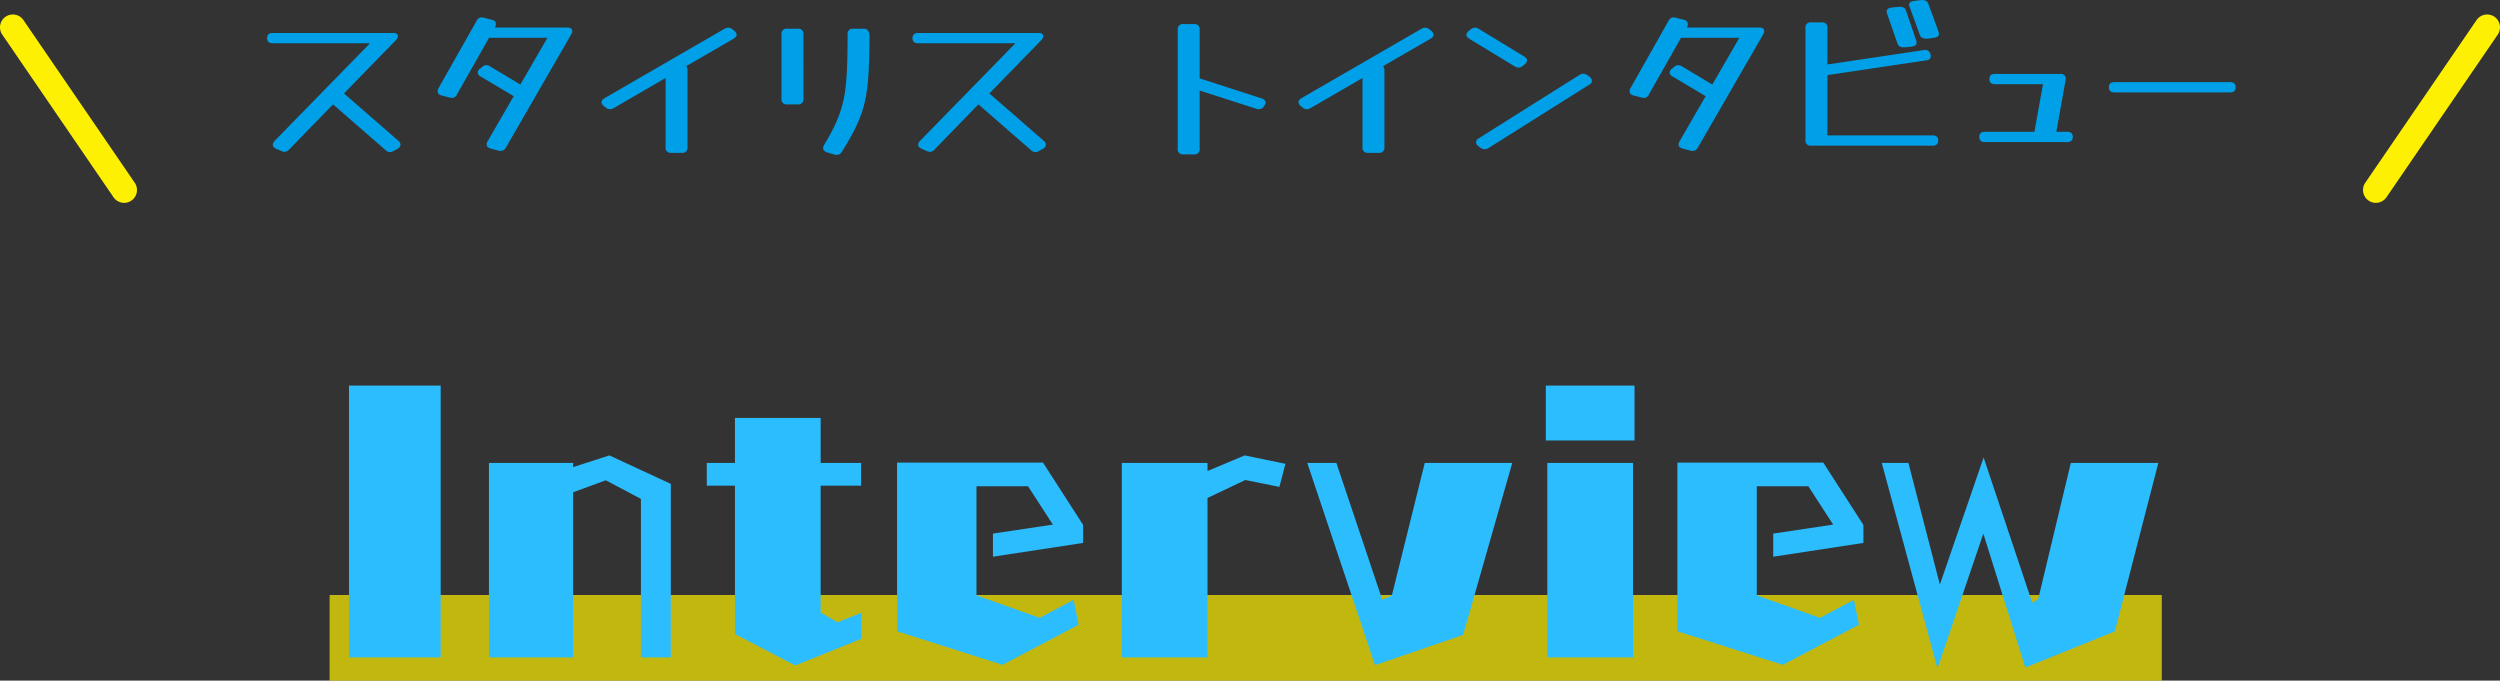
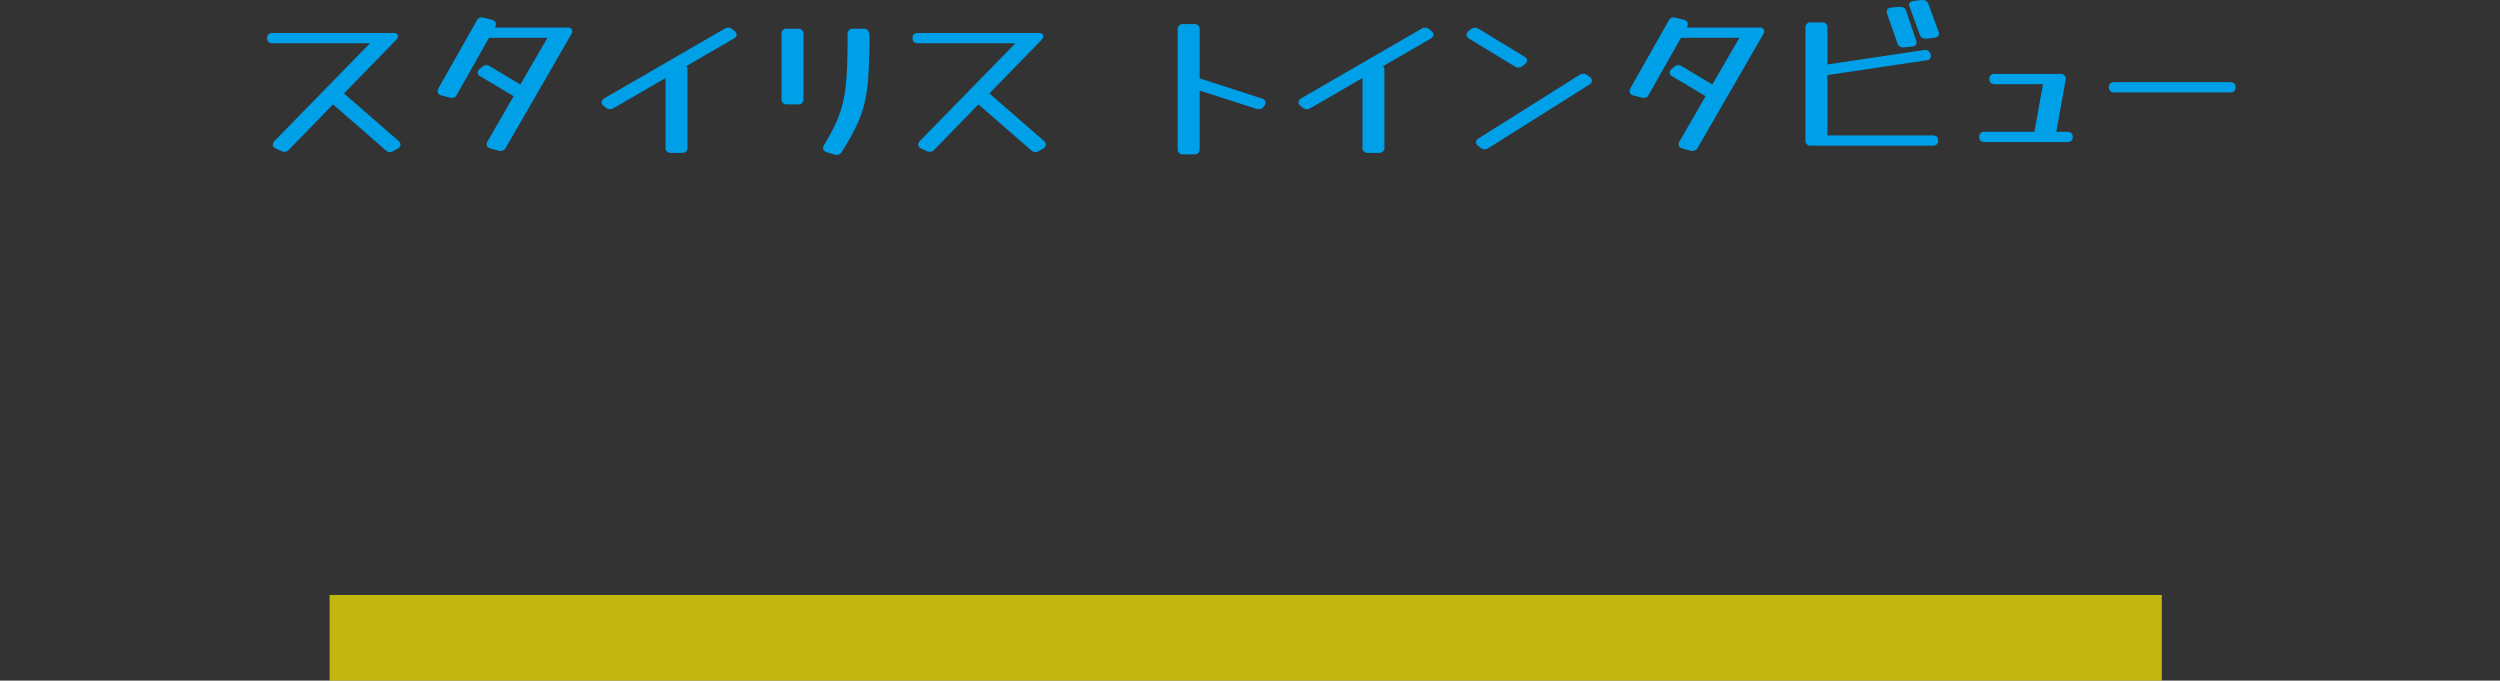
<svg xmlns="http://www.w3.org/2000/svg" width="292" height="79.498" viewBox="0 0 292 79.498">
  <rect x="0" y="0" width="292" height="79.498" fill="#333333" stroke="none" />
  <g id="グループ_27915" data-name="グループ 27915" transform="translate(-554.5 -4323.502)">
    <g id="グループ_27911" data-name="グループ 27911">
      <path id="パス_131656" data-name="パス 131656" d="M-112.24.28a.721.721,0,0,1-.54.26,1.067,1.067,0,0,1-.38-.1l-.58-.26q-.4-.18-.4-.48a.75.75,0,0,1,.22-.44l11.14-11.4h-11.36q-.66,0-.66-.6t.66-.6h14.06q.56,0,.56.38a.75.75,0,0,1-.22.44l-6.08,6.24,6.36,5.54a.572.572,0,0,1,.24.44.6.6,0,0,1-.34.48l-.46.26a2.19,2.19,0,0,1-.23.1.614.614,0,0,1-.21.04.773.773,0,0,1-.48-.22L-107.1-5Zm19.6-6.42a.615.615,0,0,1-.56.38.861.861,0,0,1-.14-.01q-.06-.01-.14-.03l-.94-.24q-.46-.12-.46-.5a.82.82,0,0,1,.1-.36l4.46-7.88a.615.615,0,0,1,.56-.38.861.861,0,0,1,.14.01q.06.01.14.03l.94.24q.46.12.46.5a.82.82,0,0,1-.1.36l-.02.04h8.46q.58,0,.58.44a.806.806,0,0,1-.12.36L-86.92.06a.7.7,0,0,1-.6.38.729.729,0,0,1-.12-.01Q-87.7.42-87.78.4l-.9-.24q-.48-.12-.48-.5a.717.717,0,0,1,.12-.36L-86-5.96l-.04-.02-3.82-2.28a.528.528,0,0,1-.34-.46.6.6,0,0,1,.28-.46l.24-.2a.723.723,0,0,1,.5-.2.721.721,0,0,1,.42.14l3.54,2.12,3.16-5.46h-6.82Zm18.3,1.58a.8.8,0,0,1-.42.12.723.723,0,0,1-.5-.2l-.2-.16a.649.649,0,0,1-.28-.46q0-.24.34-.46l14.04-8.12a.879.879,0,0,1,.42-.12.723.723,0,0,1,.5.2l.2.16a.649.649,0,0,1,.28.46q0,.24-.34.46l-5.56,3.22A.623.623,0,0,1-65.7-9V0a.583.583,0,0,1-.66.66H-67.6A.583.583,0,0,1-68.26,0V-8.08Zm22.18-1.1a.583.583,0,0,1-.66.66h-1.24a.583.583,0,0,1-.66-.66v-7.52a.583.583,0,0,1,.66-.66h1.24a.583.583,0,0,1,.66.66Zm4.5,6.18a.714.714,0,0,1-.62.38,1.124,1.124,0,0,1-.26-.04L-49.4.6q-.46-.16-.46-.5a.743.743,0,0,1,.12-.38,24.242,24.242,0,0,0,1.26-2.3,13.74,13.74,0,0,0,.8-2.12,14.436,14.436,0,0,0,.44-2.26q.14-1.2.19-2.71t.05-3.49a.592.592,0,0,1,.66-.68h1.24q.66,0,.66.96-.02,2.16-.09,3.74a25.8,25.8,0,0,1-.26,2.8,13.581,13.581,0,0,1-.55,2.28,15.905,15.905,0,0,1-.92,2.15Q-46.82-.82-47.66.52Zm10.8-.24a.721.721,0,0,1-.54.26,1.067,1.067,0,0,1-.38-.1l-.58-.26q-.4-.18-.4-.48a.75.75,0,0,1,.22-.44l11.14-11.4H-38.76q-.66,0-.66-.6t.66-.6H-24.7q.56,0,.56.38a.75.75,0,0,1-.22.44l-6.08,6.24,6.36,5.54a.572.572,0,0,1,.24.44.6.6,0,0,1-.34.48l-.46.26a2.19,2.19,0,0,1-.23.1.614.614,0,0,1-.21.04.773.773,0,0,1-.48-.22L-31.72-5ZM-5.88.18a.583.583,0,0,1-.66.66H-7.78A.583.583,0,0,1-8.44.18v-13.9a.583.583,0,0,1,.66-.66h1.24a.583.583,0,0,1,.66.66v5.68L1.36-5.7q.46.16.46.48a.62.62,0,0,1-.12.34l-.08.1a.665.665,0,0,1-.58.34.923.923,0,0,1-.13-.01,1.49,1.49,0,0,1-.15-.03L-5.88-6.62ZM7.06-4.56a.8.8,0,0,1-.42.12.723.723,0,0,1-.5-.2l-.2-.16a.649.649,0,0,1-.28-.46q0-.24.34-.46l14.04-8.12a.879.879,0,0,1,.42-.12.723.723,0,0,1,.5.2l.2.16a.649.649,0,0,1,.28.46q0,.24-.34.46L15.54-9.46A.623.623,0,0,1,15.7-9V0a.583.583,0,0,1-.66.66H13.8A.583.583,0,0,1,13.14,0V-8.08ZM32.02-10.6q.34.22.34.46a.6.6,0,0,1-.28.46l-.24.2a.8.8,0,0,1-.48.18.814.814,0,0,1-.44-.14l-5.3-3.22q-.34-.22-.34-.46a.6.6,0,0,1,.28-.46l.24-.2a.8.8,0,0,1,.48-.18.814.814,0,0,1,.44.14Zm6.46,2.16a.844.844,0,0,1,.46-.14.771.771,0,0,1,.46.16l.26.2a.6.6,0,0,1,.28.46.559.559,0,0,1-.32.46L27.86.1a.844.844,0,0,1-.46.14.771.771,0,0,1-.46-.16l-.26-.2a.6.6,0,0,1-.28-.46.559.559,0,0,1,.32-.46Zm8.1,2.3a.615.615,0,0,1-.56.38.861.861,0,0,1-.14-.01q-.06-.01-.14-.03l-.94-.24q-.46-.12-.46-.5a.82.82,0,0,1,.1-.36l4.46-7.88a.615.615,0,0,1,.56-.38.861.861,0,0,1,.14.01q.06.01.14.03l.94.24q.46.12.46.5a.82.82,0,0,1-.1.36l-.02.04h8.46q.58,0,.58.44a.806.806,0,0,1-.12.36L52.3.06a.7.7,0,0,1-.6.38.729.729,0,0,1-.12-.01Q51.52.42,51.44.4l-.9-.24q-.48-.12-.48-.5a.717.717,0,0,1,.12-.36l3.04-5.26-.04-.02L49.36-8.26a.528.528,0,0,1-.34-.46.6.6,0,0,1,.28-.46l.24-.2a.723.723,0,0,1,.5-.2.721.721,0,0,1,.42.14L54-7.32l3.16-5.46H50.34Zm33.864-7.291a.58.58,0,0,1,.024.186q0,.389-.617.473l-.689.084q-.76.084-.926-.439l-1.211-3.311a.517.517,0,0,1-.036-.1.443.443,0,0,1-.012-.1q0-.372.641-.456l.689-.084q.76-.084.926.439ZM77.832-12.4a.58.58,0,0,1,.024.186q0,.422-.641.473l-.689.068q-.736.084-.9-.439l-1.235-3.547a.58.58,0,0,1-.024-.186q0-.422.641-.473l.689-.068q.76-.084.926.439ZM79.72-1.38q.66,0,.66.6t-.66.6H65.54a.583.583,0,0,1-.66-.66V-13.92a.583.583,0,0,1,.66-.66h1.24a.583.583,0,0,1,.66.66v4.26l11.24-1.68a.639.639,0,0,1,.8.48.926.926,0,0,1,.03.11.464.464,0,0,1,.01.09q0,.46-.56.52L67.44-8.42v7.04ZM95.44-1.8q.66,0,.66.6t-.66.6h-9.6q-.66,0-.66-.6t.66-.6h5.8a1.346,1.346,0,0,1,.02-.22l.96-5.34h-5.6q-.66,0-.66-.6t.66-.6h7.64a.618.618,0,0,1,.5.19.621.621,0,0,1,.1.53L94.18-1.8Zm19.02-5.8q.66,0,.66.6t-.66.6H100.98q-.66,0-.66-.6t.66-.6Z" transform="translate(700.5 4340.695)" fill="#00a0e8" />
      <g id="グループ_27328" data-name="グループ 27328" transform="translate(-7.5 3439.245)">
-         <path id="線_122" data-name="線 122" d="M13,20.5a1.5,1.5,0,0,1-1.239-.653l-13-19A1.5,1.5,0,0,1-.847-1.238a1.5,1.5,0,0,1,2.085.391l13,19A1.5,1.5,0,0,1,13,20.5Z" transform="translate(563.5 887.45)" fill="#fef003" />
-         <path id="線_123" data-name="線 123" d="M0,20.5a1.493,1.493,0,0,1-.846-.262,1.5,1.5,0,0,1-.391-2.085l13-19a1.5,1.5,0,0,1,2.085-.391A1.5,1.5,0,0,1,14.238.847l-13,19A1.5,1.5,0,0,1,0,20.5Z" transform="translate(839.5 887.45)" fill="#fef003" />
-       </g>
+         </g>
    </g>
    <g id="グループ_27852" data-name="グループ 27852">
      <rect id="長方形_24886" data-name="長方形 24886" width="214" height="10" transform="translate(593 4393)" fill="#fff000" opacity="0.7" />
-       <path id="パス_131626" data-name="パス 131626" d="M-94.028,2.59V-29.155h-10.71V2.59Zm26.88,0V-17.675L-74.322-21l-4.235,1.365v-.49h-9.835V2.59h9.835V-16.695l3.815-1.4,4.1,2.17V2.59ZM-44.888.42V-2.625l-2.8,1.12-1.96-1.155V-17.465h4.725v-2.66h-4.725v-5.25h-10.01v5.25h-3.29v2.66h3.29V-.14l7.035,3.675Zm25.375-1.645-.595-2.905-3.955,2.1-7.385-2.625V-17.4h6.02l2.905,4.48-7,1.05V-9.17l10.535-1.61v-2.1l-4.69-7.28H-40.722v19.7l12.32,3.92ZM-4.463,2.59V-16.03l4.41-2.1,3.99.805.7-2.695L-.123-21l-4.34,1.82v-.945h-10.01V2.59ZM25.393-.035l5.74-20.09H20.913L17.063-4.62l-1.12.455-5.355-15.96h-3.4L15.1,3.5ZM45.413-22.75v-6.405H35.053v6.405ZM45.238,2.59V-20.125H35.228V2.59Zm26.39-3.815L71.033-4.13l-3.955,2.1L59.693-4.655V-17.4h6.02l2.9,4.48-7,1.05V-9.17l10.535-1.61v-2.1l-4.69-7.28H50.418v19.7l12.32,3.92Zm29.89.77,5.075-19.67H96.372L92.557-4.2l-.7.385-5.67-16.94-5.11,14.84L77.4-20.125H74.287L80.8,3.885l5.355-15.75,4.9,15.645Z" transform="translate(700 4397.695)" fill="#2cbdff" />
    </g>
  </g>
</svg>